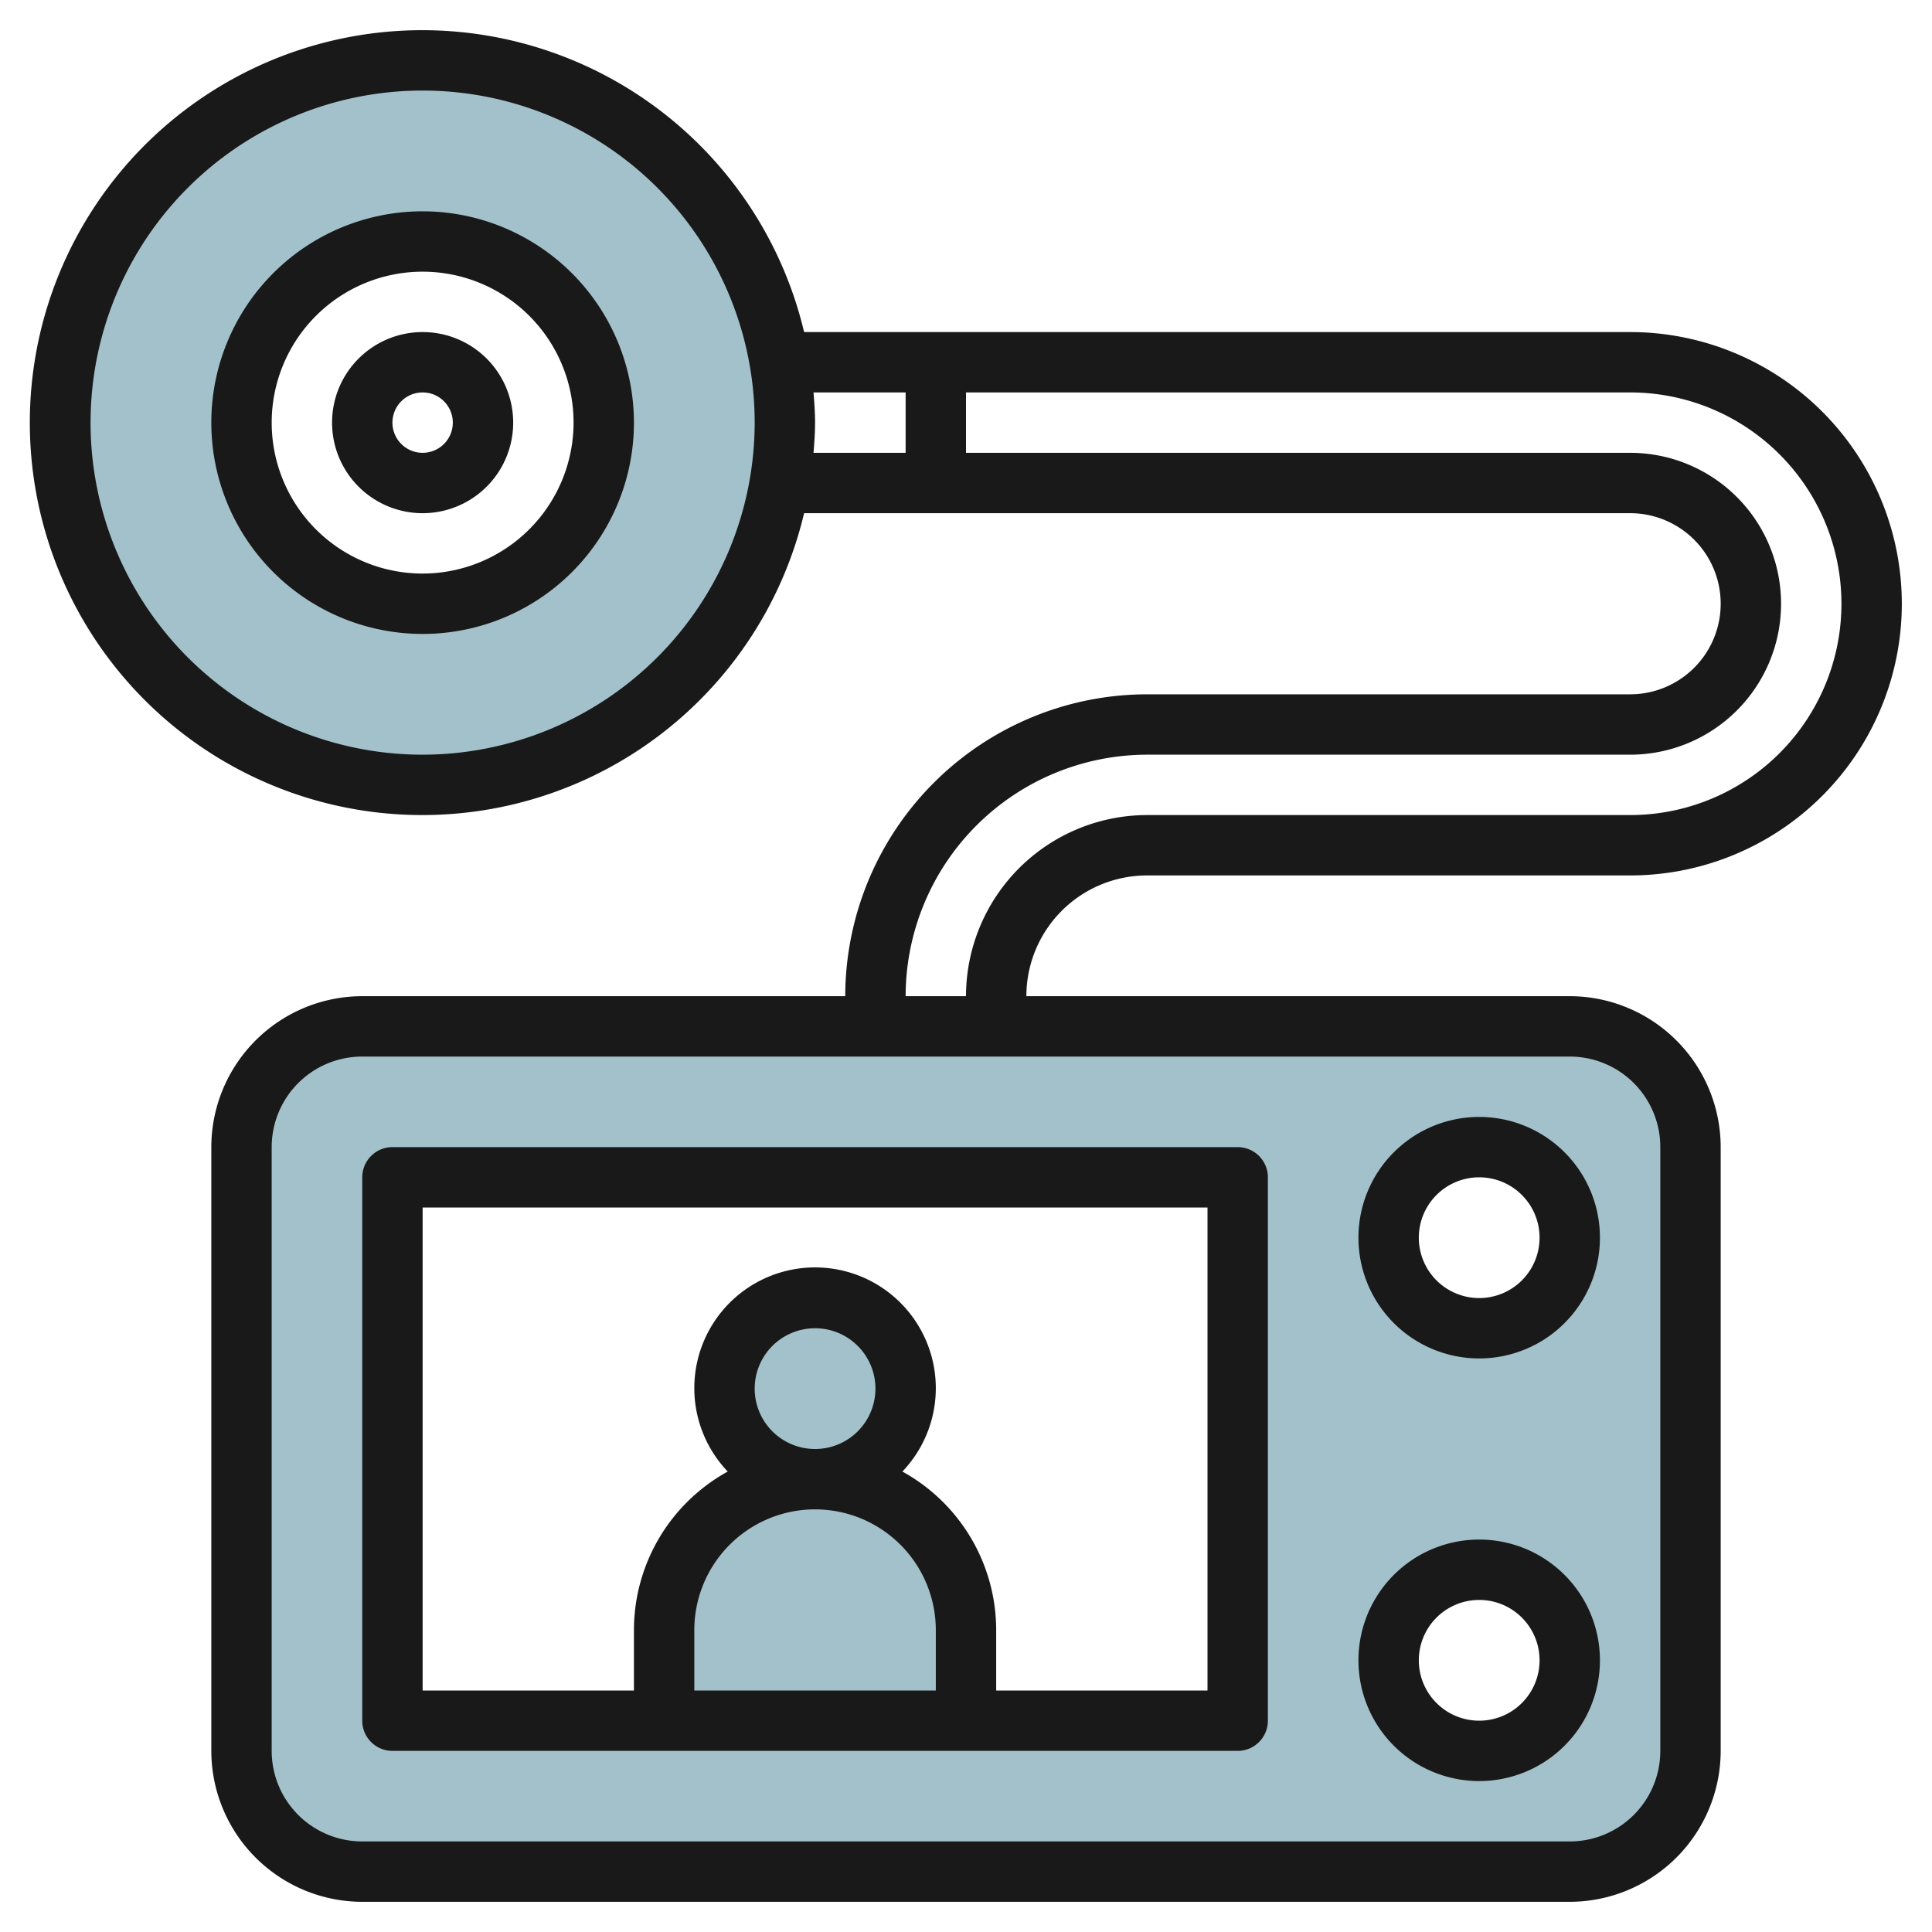
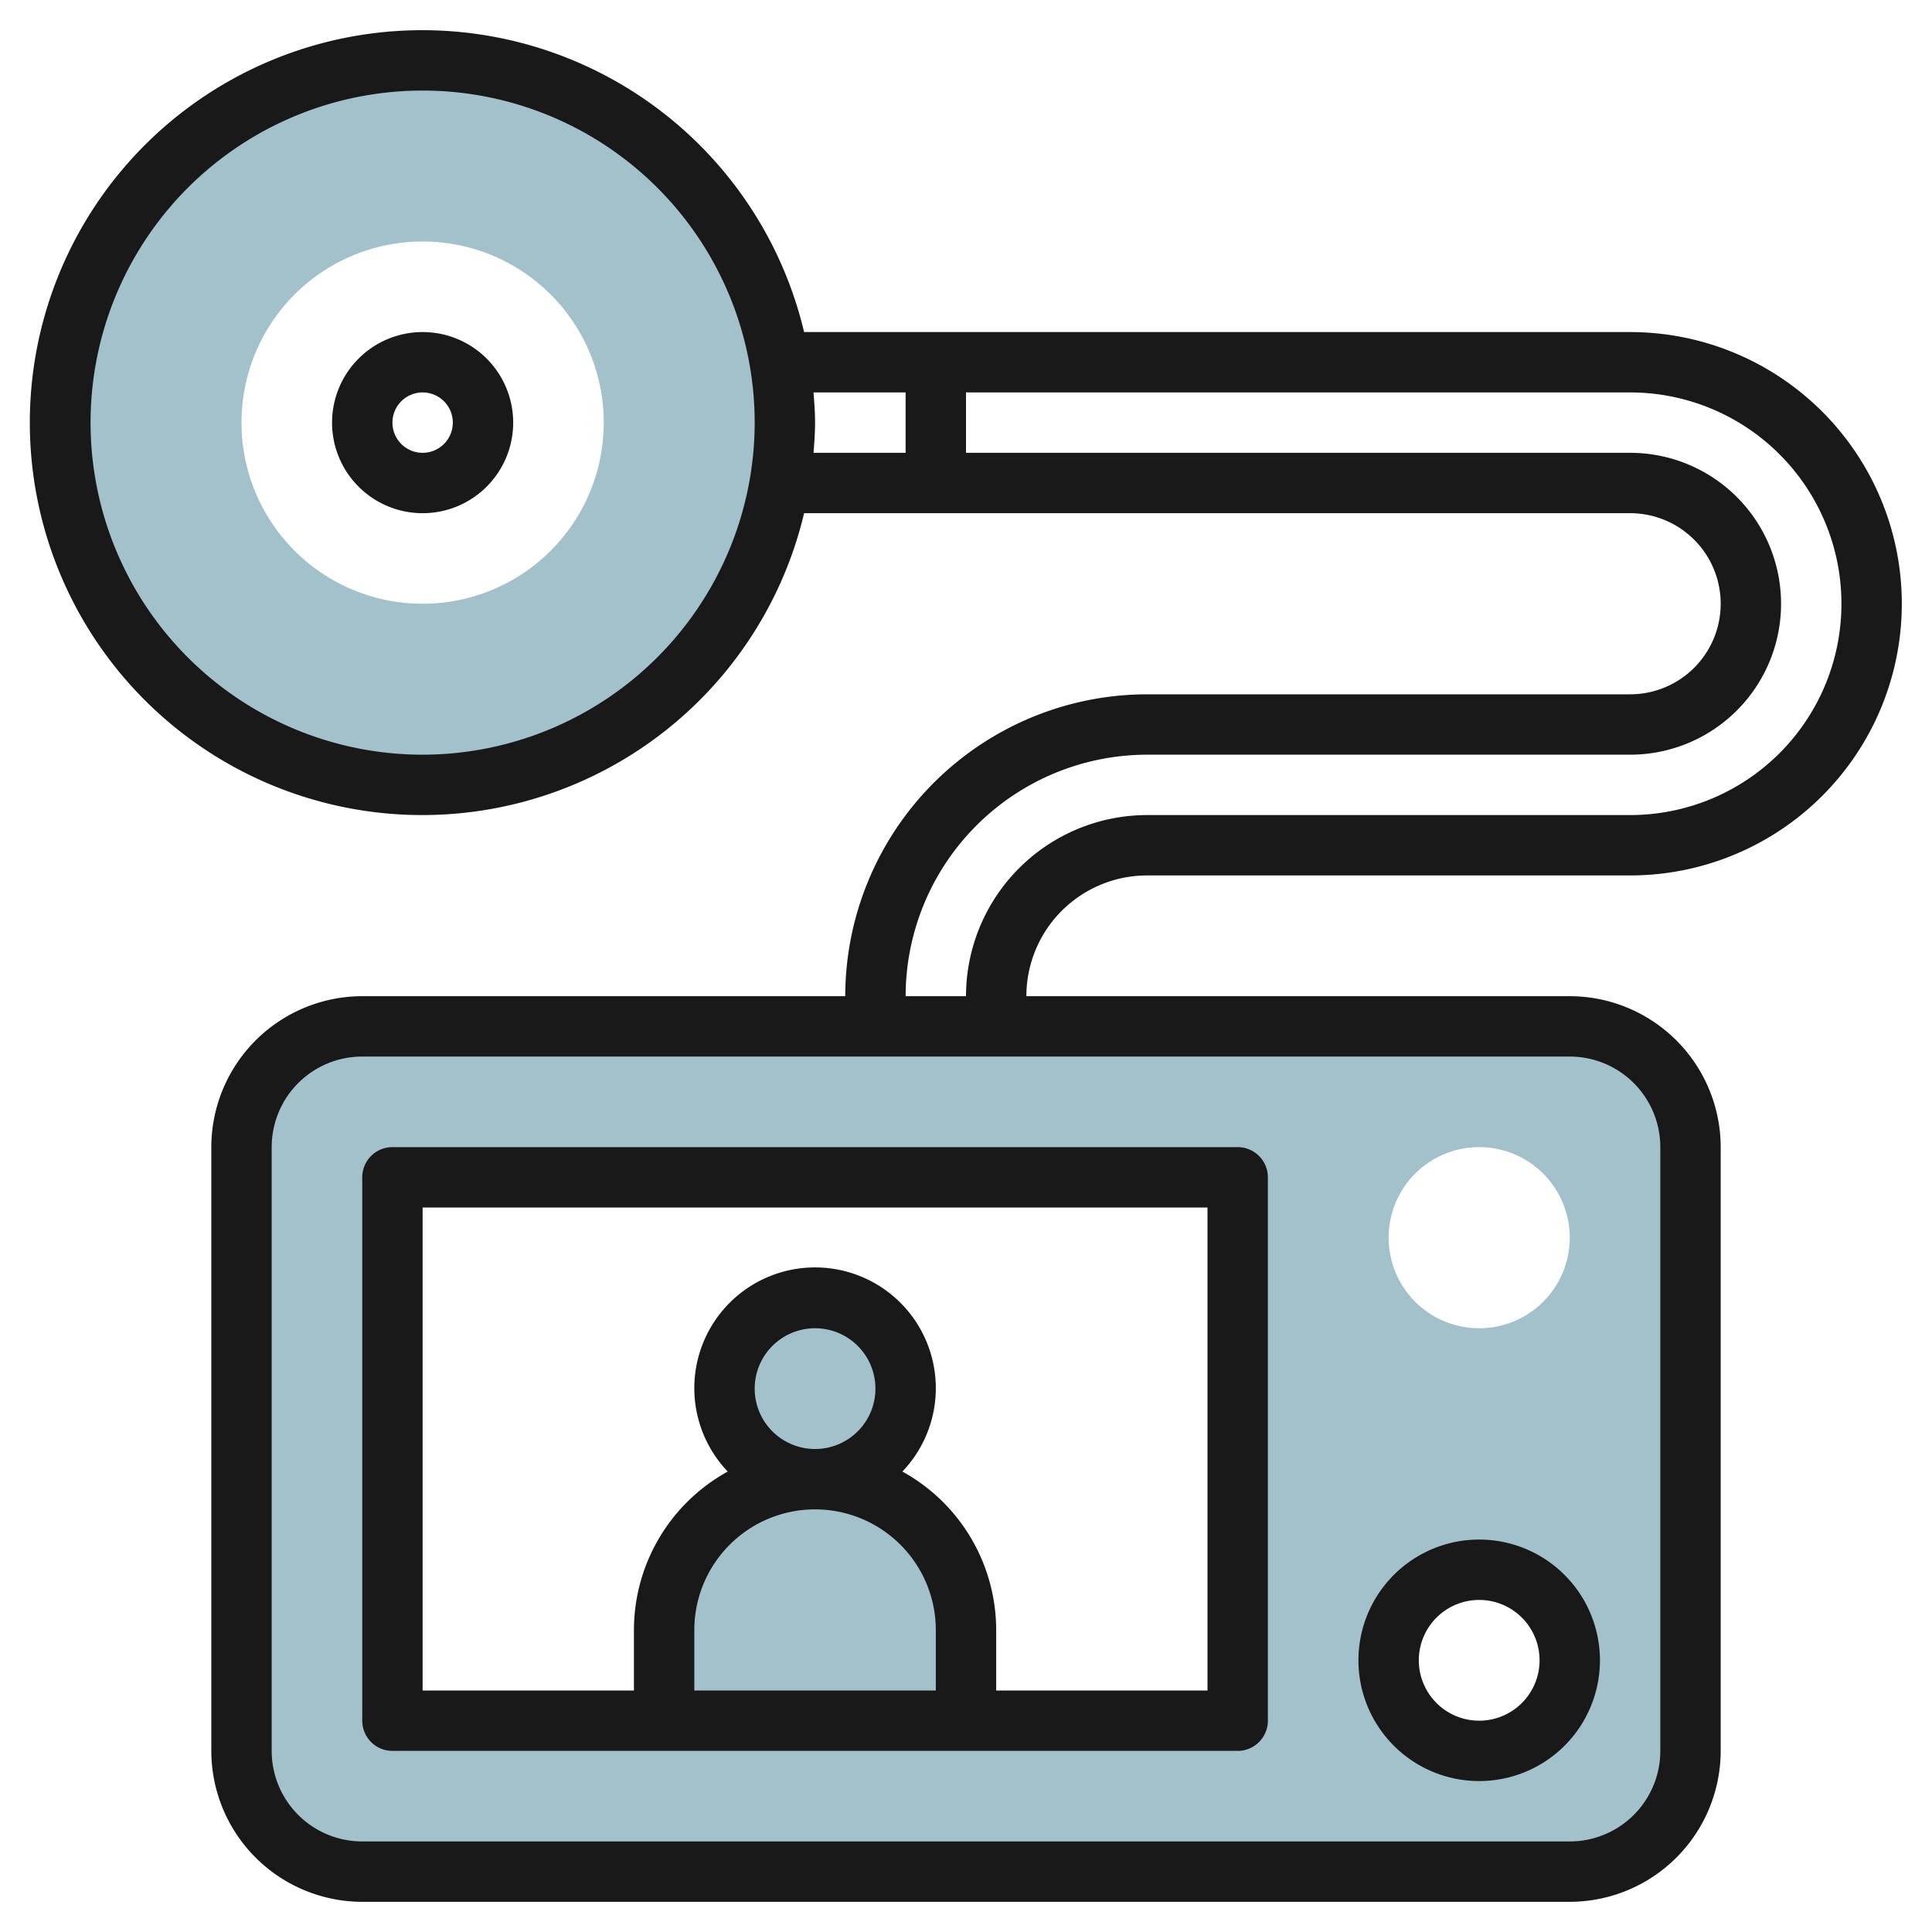
<svg xmlns="http://www.w3.org/2000/svg" height="512" viewBox="0 0 64 64" width="512">
  <g id="Layer_20" data-name="Layer 20">
    <path d="m26 14a12 12 0 1 0 -12 12 12 12 0 0 0 12-12zm-18 0a6 6 0 1 1 6 6 6 6 0 0 1 -6-6z" fill="#a3c1ca" />
    <path d="m52 34h-40a4 4 0 0 0 -4 4v20a4 4 0 0 0 4 4h40a4 4 0 0 0 4-4v-20a4 4 0 0 0 -4-4zm-11 23h-9v-3a5 5 0 0 0 -10 0v3h-9v-18h28zm8 1a3 3 0 1 1 3-3 3 3 0 0 1 -3 3zm0-14a3 3 0 1 1 3-3 3 3 0 0 1 -3 3z" fill="#a3c1ca" />
    <circle cx="27" cy="46" fill="#a3c1ca" r="3" />
    <g fill="#191919">
      <path d="m14 11a3 3 0 1 0 3 3 3 3 0 0 0 -3-3zm0 4a1 1 0 1 1 1-1 1 1 0 0 1 -1 1z" />
-       <path d="m14 7a7 7 0 1 0 7 7 7.008 7.008 0 0 0 -7-7zm0 12a5 5 0 1 1 5-5 5.006 5.006 0 0 1 -5 5z" />
      <path d="m12 57a1 1 0 0 0 1 1h28a1 1 0 0 0 1-1v-18a1 1 0 0 0 -1-1h-28a1 1 0 0 0 -1 1zm13-11a2 2 0 1 1 2 2 2 2 0 0 1 -2-2zm2 4a4 4 0 0 1 4 4v2h-8v-2a4 4 0 0 1 4-4zm-13-10h26v16h-7v-2a6 6 0 0 0 -3.107-5.253 4 4 0 1 0 -5.786 0 6 6 0 0 0 -3.107 5.253v2h-7z" />
-       <path d="m49 45a4 4 0 1 0 -4-4 4 4 0 0 0 4 4zm0-6a2 2 0 1 1 -2 2 2 2 0 0 1 2-2z" />
      <path d="m49 59a4 4 0 1 0 -4-4 4 4 0 0 0 4 4zm0-6a2 2 0 1 1 -2 2 2 2 0 0 1 2-2z" />
      <path d="m54 11h-27.363a13 13 0 1 0 0 6h27.363a3 3 0 0 1 0 6h-16a10.011 10.011 0 0 0 -10 10h-16a5.006 5.006 0 0 0 -5 5v20a5.006 5.006 0 0 0 5 5h40a5.006 5.006 0 0 0 5-5v-20a5.006 5.006 0 0 0 -5-5h-18a4 4 0 0 1 4-4h16a9 9 0 0 0 0-18zm-40 14a11 11 0 1 1 11-11 11.013 11.013 0 0 1 -11 11zm12.949-12h3.051v2h-3.051c.026-.331.051-.662.051-1s-.025-.669-.051-1zm25.051 22a3 3 0 0 1 3 3v20a3 3 0 0 1 -3 3h-40a3 3 0 0 1 -3-3v-20a3 3 0 0 1 3-3zm2-8h-16a6.006 6.006 0 0 0 -6 6h-2a8.009 8.009 0 0 1 8-8h16a5 5 0 0 0 0-10h-22v-2h22a7 7 0 0 1 0 14z" />
    </g>
  </g>
</svg>